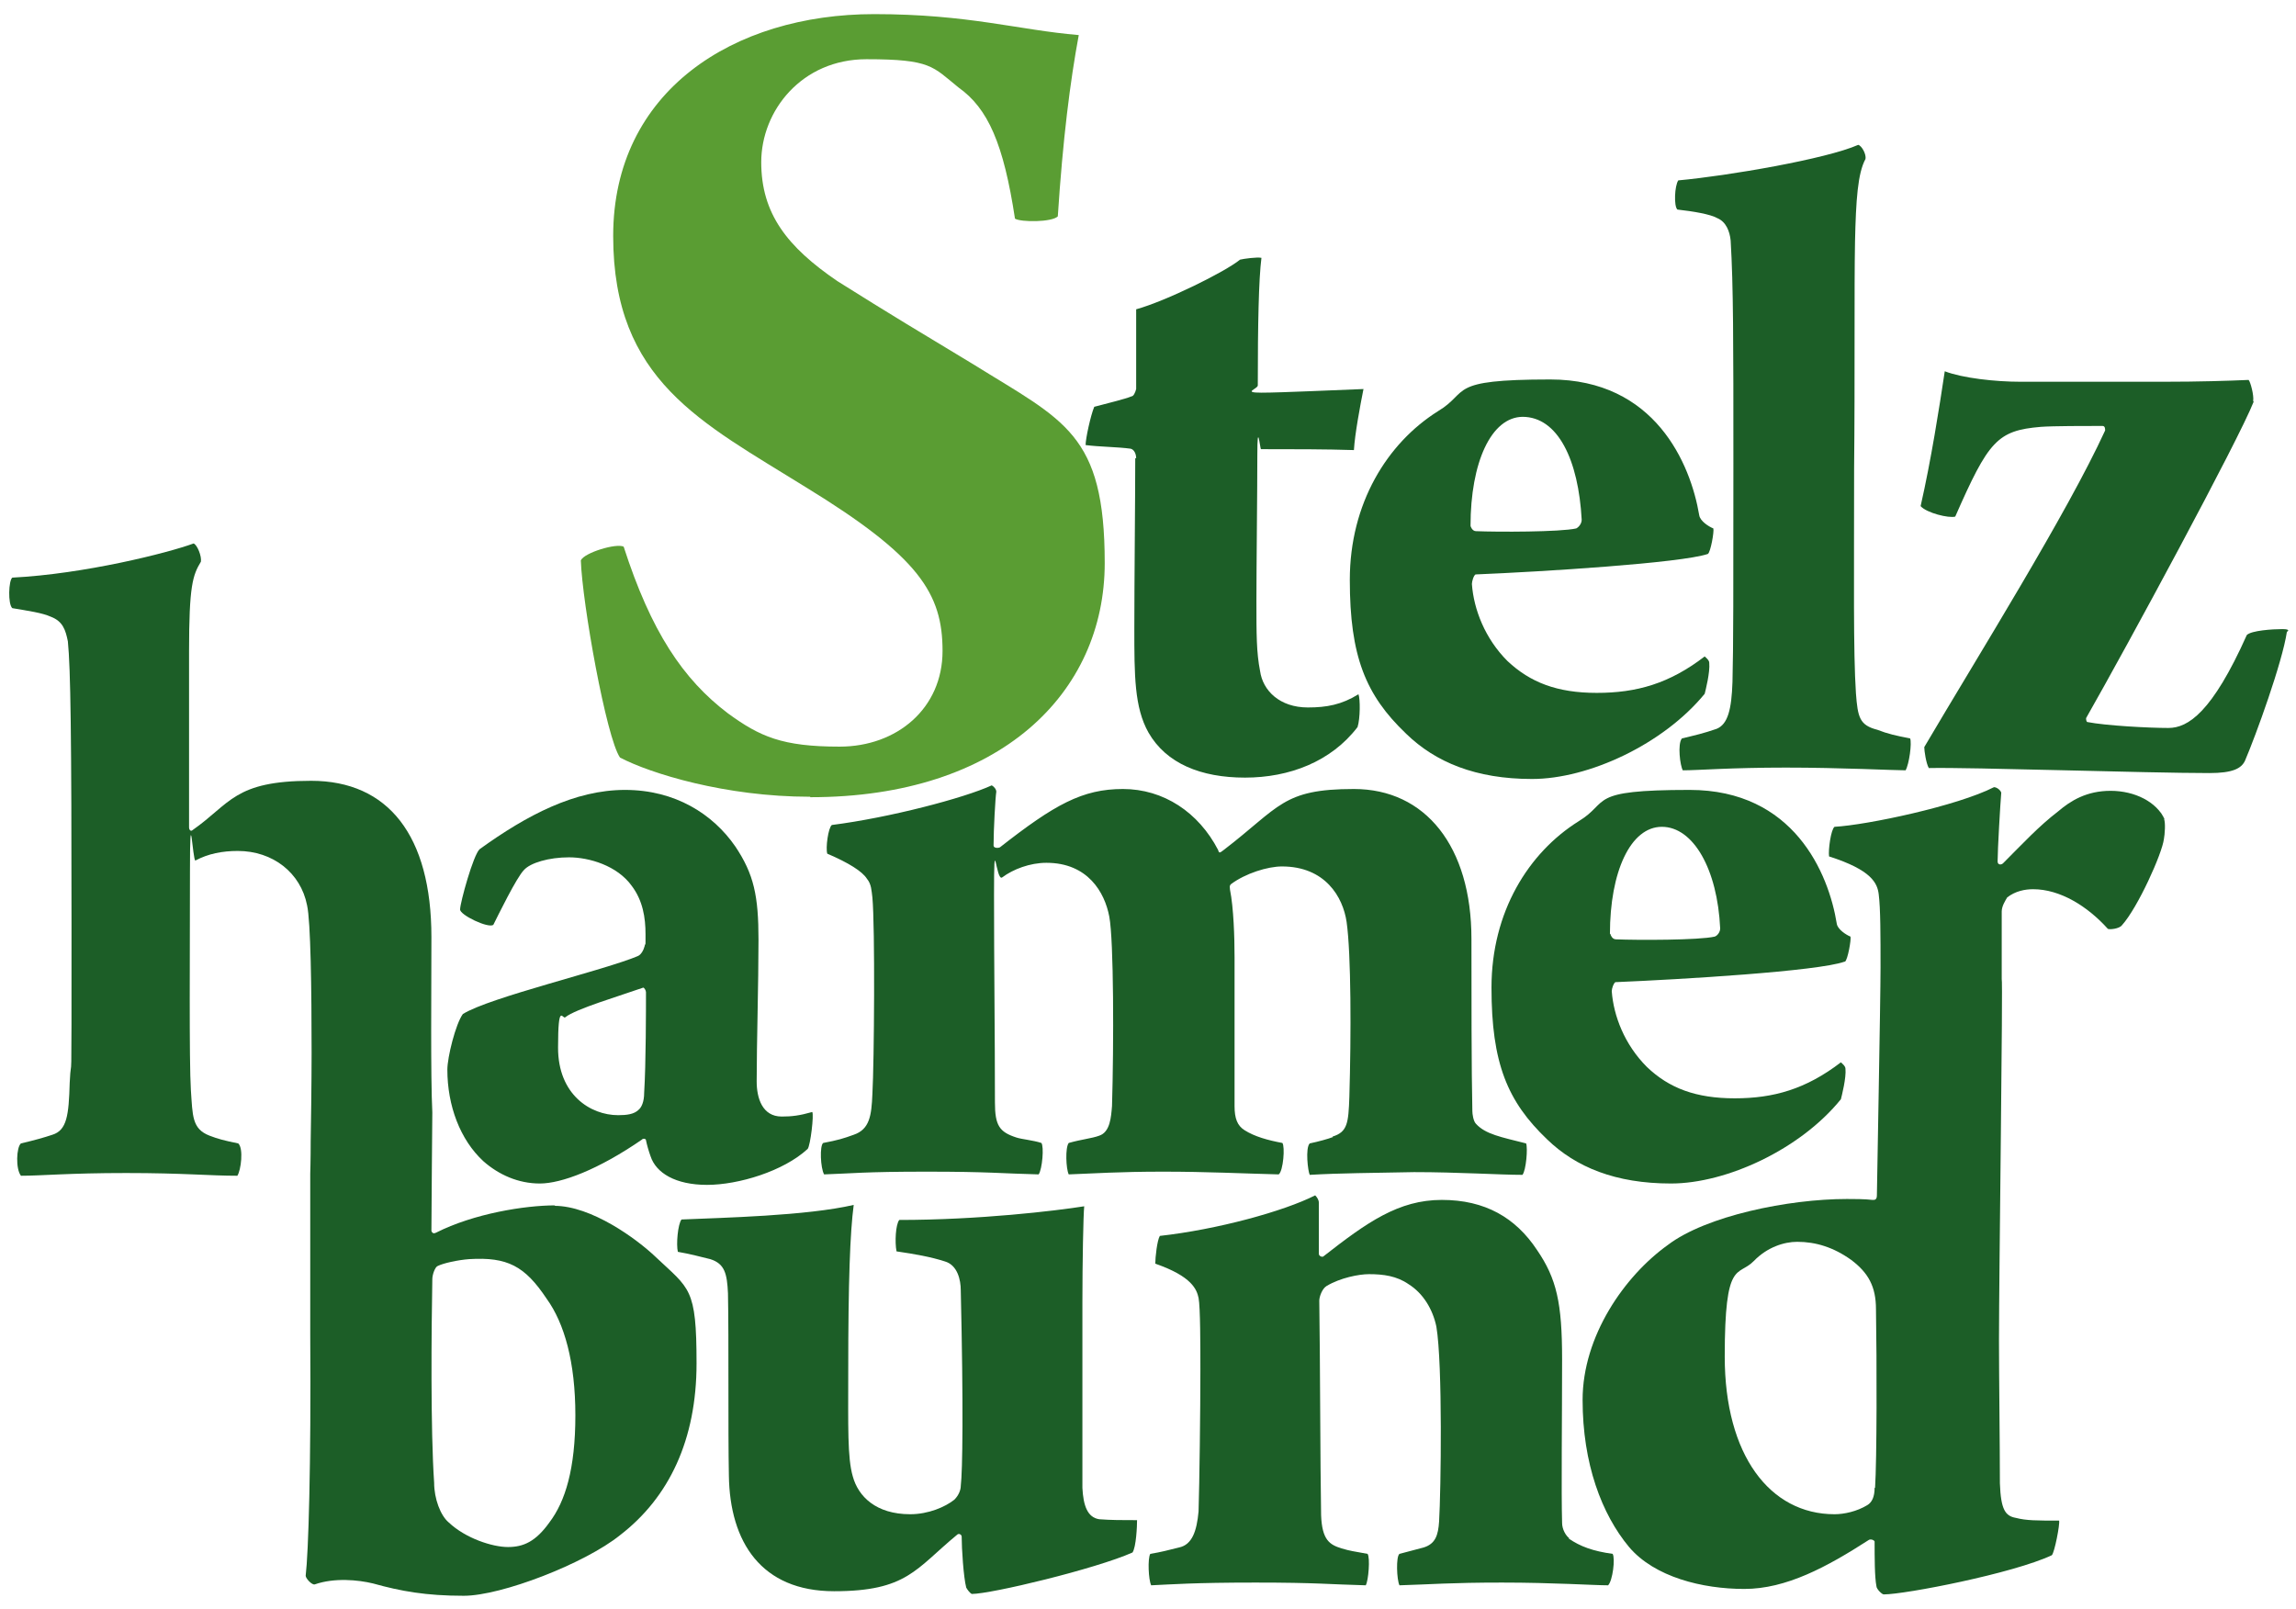
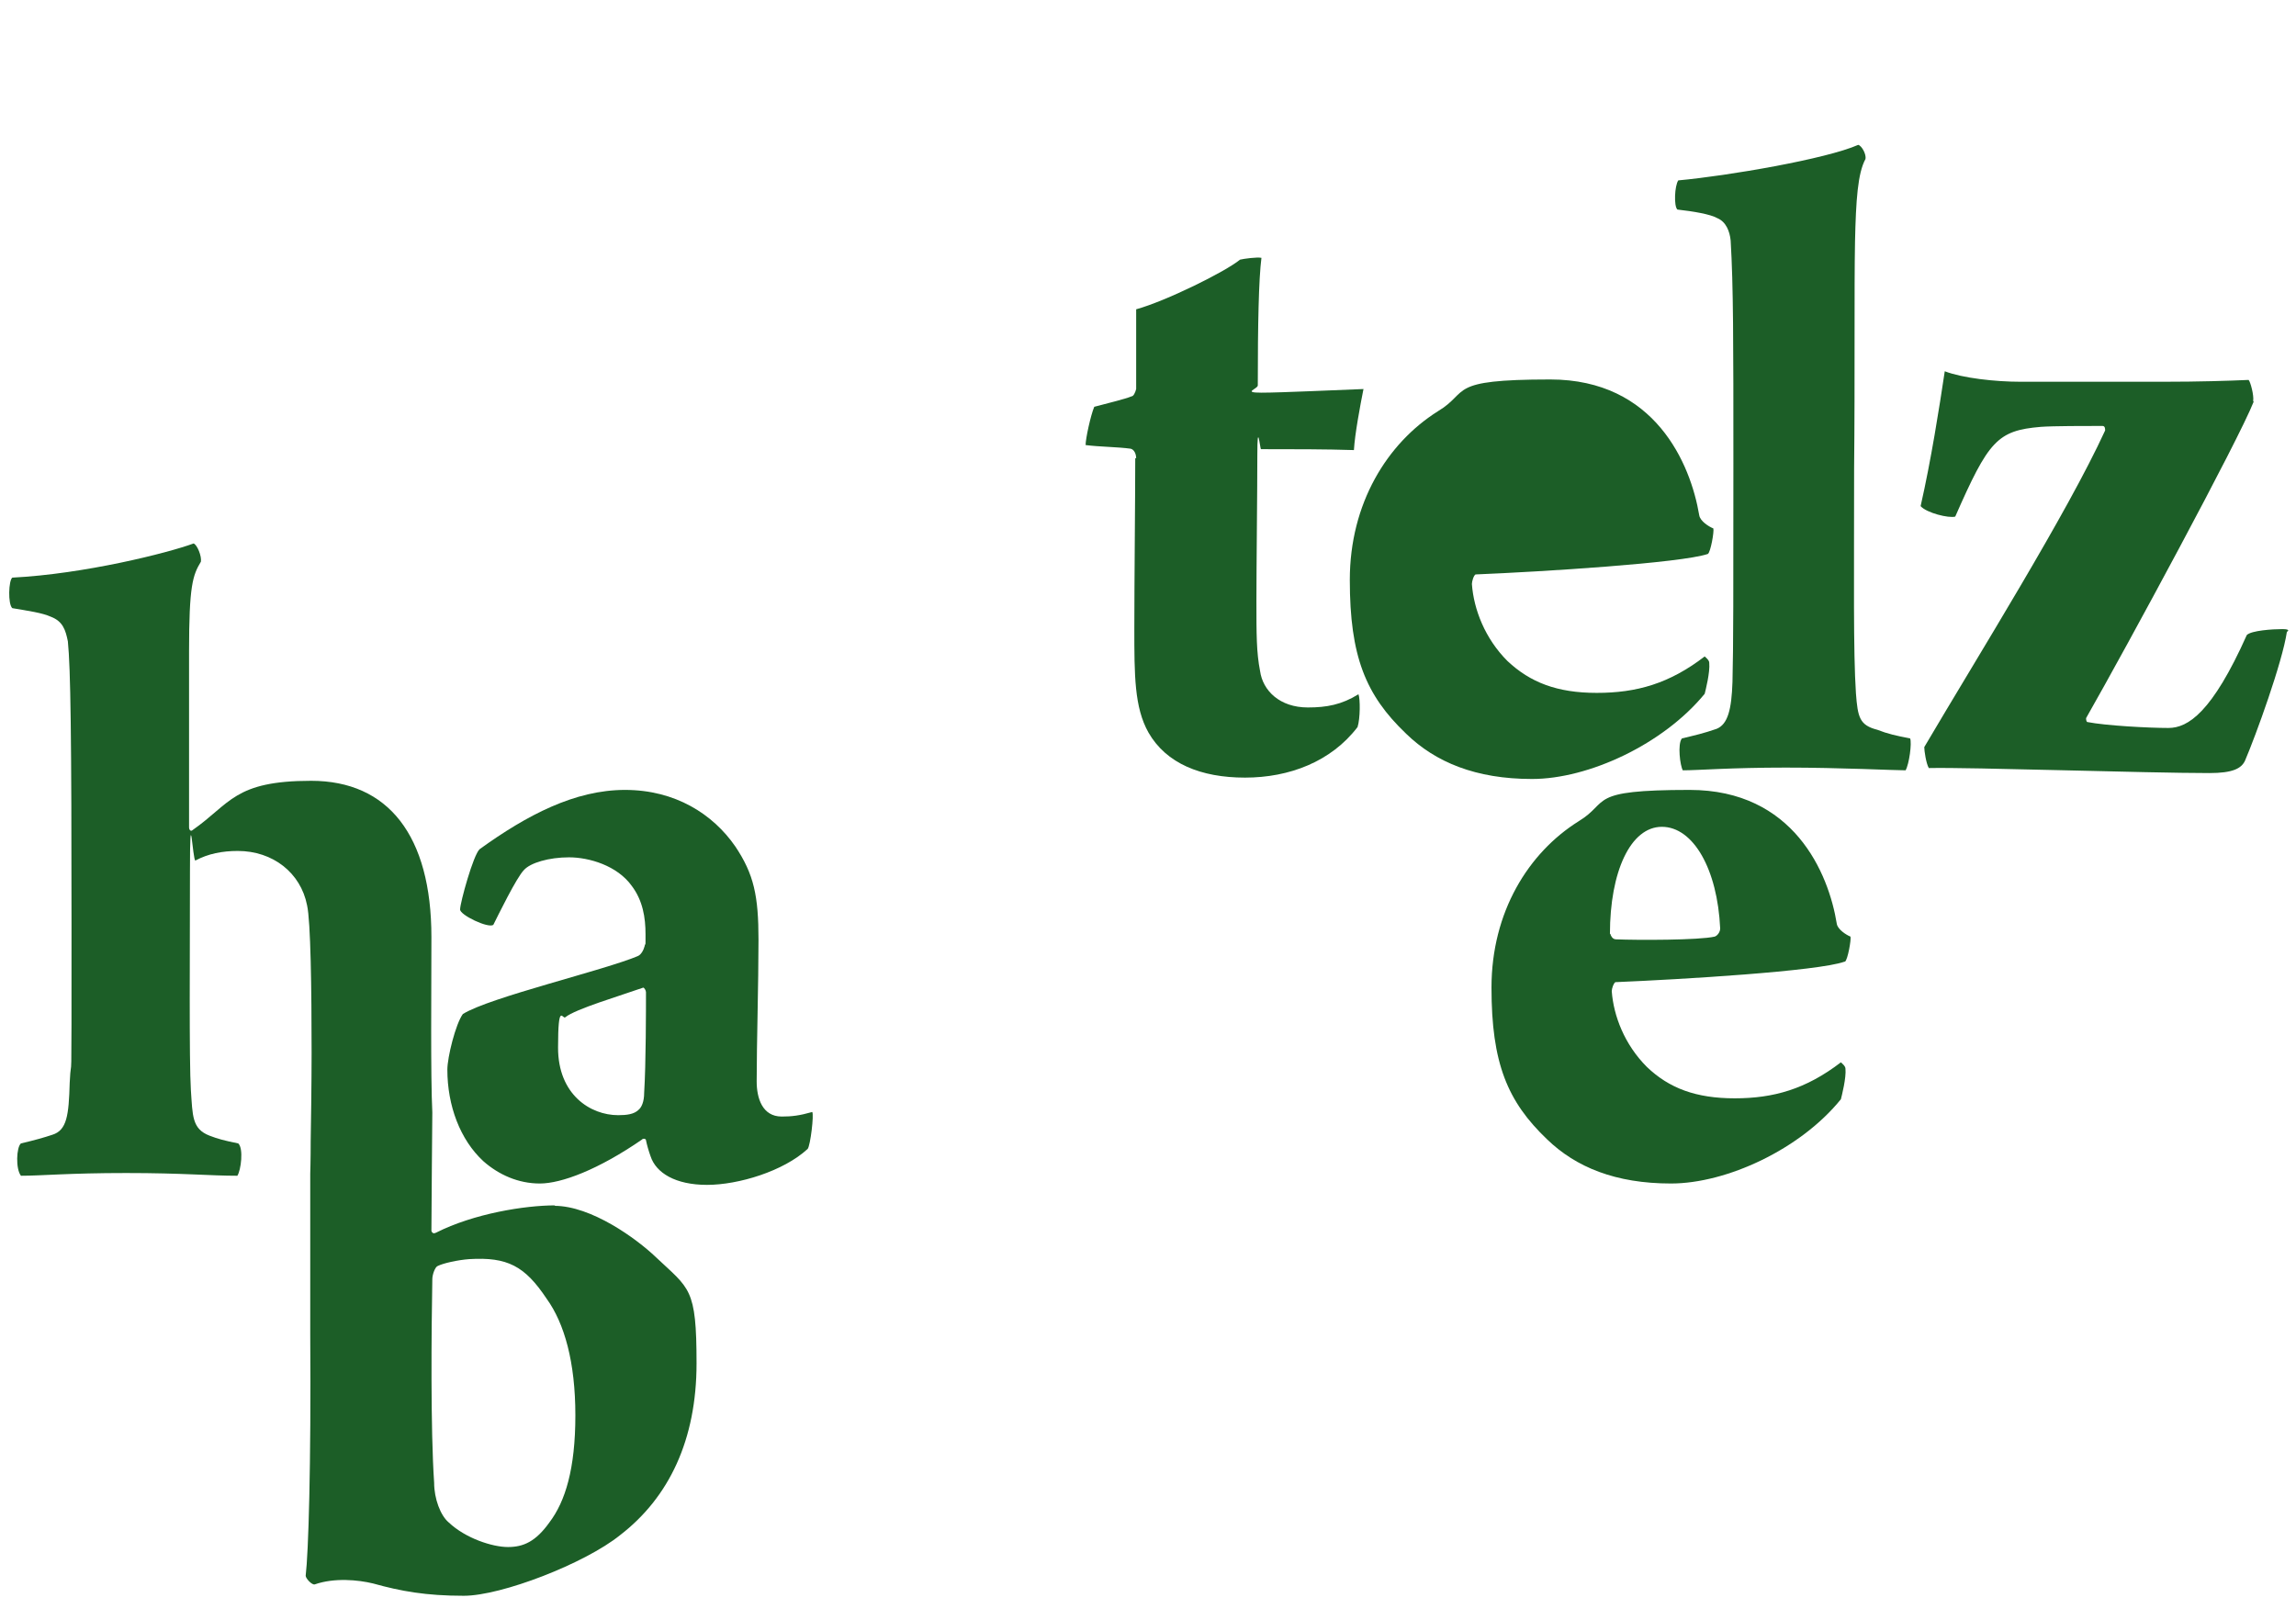
<svg xmlns="http://www.w3.org/2000/svg" id="Ebene_1" version="1.1" viewBox="0 0 504 353.3">
  <defs>
    <style>
      .st0 {
        fill: #1c5e27;
      }

      .st1 {
        fill: #5a9d33;
      }
    </style>
  </defs>
  <path class="st0" d="M494.7,88.2c-3.3,8.4-27.8,53.7-36.7,69.3-.2.2,0,1,.2,1,4.1.8,13.5,1.3,17.8,1.3s9.6-3.4,17.2-20.4c1-1,5.7-1.3,7.8-1.3s1,.6,1,.6c-1,6.7-6.8,22.7-9.2,28.3-.8,1.7-2.7,2.7-7.8,2.7-13.9,0-52.4-1.3-61.6-1.1-.6-1-1-3.8-1-4.6,11.9-20.2,31.3-51.2,39.7-69.5,0-.4,0-1-.6-1-3.5,0-10.9,0-13.5.2-9.6.8-11.5,3.1-18.8,19.7-1.4.4-6.3-.8-7.6-2.3,2.3-10.1,4.1-21.6,5.3-29.6,3.9,1.5,11.1,2.3,16.6,2.3h31.5c7.6,0,14.1-.2,18.6-.4.4.4,1.2,3.4,1,4.6Z" />
-   <path class="st0" d="M475.2,179.9c-1.8-3.9-6.6-6.3-11.9-6.3s-8.8,2.2-11.5,4.5c-4.3,3.3-7.8,7.1-12.1,11.4-.4.4-1.2.4-1.2-.4,0-2.6.6-12.8.8-15.1-.2-.6-1-1.2-1.6-1.2-8,4.1-27.8,8.3-35,8.7-.8.6-1.4,5.1-1.2,6.5,9.4,3,10.6,5.9,10.9,8.3.4,3.1.4,9.2.4,16.1s-.8,48.9-.8,50-.6,1-1,1c-1.6-.2-4.1-.2-5.6-.2-12.8,0-30.9,3.7-39.3,10.1-9.5,6.8-18.7,20-18.7,34s4.2,25.1,10.2,32.3c5.6,6.6,16.1,9.2,25.3,9.2s18.1-4.8,27.4-10.8c.6-.2,1.2.2,1.2.4,0,3.4,0,7.8.4,9.8,0,.6,1.2,1.8,1.6,1.8,4.7,0,28.4-4.6,36.9-8.6.6-.6,1.8-6.8,1.6-7.6-4.9,0-7.2,0-9.5-.6-2.3-.4-3.3-1.8-3.5-7.6,0-8.2-.2-24.2-.2-31.2,0-14.7.9-79.6.6-79.5,0-5.7,0-11.2,0-14.8,0-1.2.8-2.4,1.2-3.1,1.8-1.4,3.9-1.8,5.7-1.8,5.9,0,11.9,3.7,16.4,8.7.4.2,2.5,0,3.1-.8,3.5-3.9,8.8-15.7,9.2-18.9.2-1,.4-3.7,0-4.5-1.8-3.9.4.8,0,0ZM411.5,326.6c0,2-.6,3.2-1.6,3.8-2.3,1.4-5.1,2-7.2,2-14.2,0-24.1-13-24.1-34.6s2.9-17.4,6.4-21c2.9-3,6.6-4.2,9.5-4.2,4.1,0,8,1.2,11.9,4,3.7,2.8,5.4,5.8,5.4,10.8.2,11.4.2,33.2-.2,39.2Z" />
-   <path class="st1" d="M177.9,175c41.7,0,64.6-22.9,64.6-51.4s-8.9-31.2-28.8-43.6c-11.6-7-18.3-11-29.9-18.3-11-7.5-16.7-14.8-16.7-26.1s8.9-22.6,23.1-22.6,14.5,1.6,20.2,6.2c6.5,4.6,9.9,12.4,12.4,28.8,1.3.8,8.1.8,9.4-.5,1.1-16.9,2.7-29.6,4.6-39.8-13.2-1.1-24.2-4.6-44.9-4.6-30.9,0-57.3,16.9-57.3,48.7s19.4,40.9,42.2,55.1c25,15.3,30.1,23.4,30.1,36s-10,21-22.6,21-17.5-2.2-24.5-7.3c-9.9-7.5-16.9-18-22.9-36.6-1.6-.8-8.6,1.3-9.4,3,.3,9.4,5.6,39,8.6,43.3,6.7,3.5,23.1,8.6,41.7,8.6Z" />
  <path class="st0" d="M249.2,100.6c0,8.6-.2,27.2-.2,37.4s0,17.3,3.1,22.8c3.9,6.8,11.5,9.9,21.2,9.9s18.9-3.5,24.7-11.1c.6-1.9.6-6.2.2-7.2-3.7,2.3-7,2.9-11.1,2.9-6.2,0-9.9-3.7-10.5-8-.8-4.1-.8-8-.8-15.4s.2-24.3.2-32.1.6-1.2.8-1.2c7,0,14.2,0,20.4.2.2-3.5,1.4-9.9,2.1-13.4-5.6.2-18.1.8-22.4.8s-.8-.8-.8-1.6c0-13.4.2-23.3.8-28-1-.2-3.9.2-4.7.4-3.3,2.7-16.3,9.1-22.8,10.9v17.5c-.2.8-.6,1.6-1,1.6-1.4.6-5.6,1.6-8.2,2.3-.8,1.9-1.9,7-1.9,8.4,3.1.4,7,.4,9.9.8.8.2,1.2,1.2,1.2,2.1Z" />
-   <path class="st0" d="M308.7,161.1c6.4,6.2,15.2,9.9,27.6,9.9s28.8-7.6,37.9-18.7c.2-.8,1.2-4.7,1-6.8,0-.6-.8-1.2-1-1.4-7.8,6-15,8-23.7,8s-14.6-2.3-19.6-7c-4.9-4.9-7.4-11.3-7.8-16.9,0-.6.4-1.9.8-2.1,14.6-.6,45.1-2.5,51-4.5.6-.4,1.4-4.9,1.2-5.6-1-.4-2.9-1.6-3.1-2.9-1.9-11.3-9.7-29.8-32.7-29.8s-17.5,2.7-24.7,7c-11.1,7-19.3,20.2-19.3,37s3.5,25.3,12.3,33.7ZM334.2,91.5c7.8,0,12.3,9.5,13,22.6,0,.8-.6,1.6-1.2,1.9-3.5.8-17.3.8-22,.6-.8,0-1.2-1-1.2-1.2,0-13.8,4.5-23.9,11.5-23.9Z" />
+   <path class="st0" d="M308.7,161.1c6.4,6.2,15.2,9.9,27.6,9.9s28.8-7.6,37.9-18.7c.2-.8,1.2-4.7,1-6.8,0-.6-.8-1.2-1-1.4-7.8,6-15,8-23.7,8s-14.6-2.3-19.6-7c-4.9-4.9-7.4-11.3-7.8-16.9,0-.6.4-1.9.8-2.1,14.6-.6,45.1-2.5,51-4.5.6-.4,1.4-4.9,1.2-5.6-1-.4-2.9-1.6-3.1-2.9-1.9-11.3-9.7-29.8-32.7-29.8s-17.5,2.7-24.7,7c-11.1,7-19.3,20.2-19.3,37s3.5,25.3,12.3,33.7ZM334.2,91.5Z" />
  <path class="st0" d="M377,47.9c1.9.8,2.7,2.9,2.9,4.9.6,10.1.6,21.8.6,49s0,40.5-.2,47.9c-.2,6-1,9.3-3.5,10.3-2.9,1-4.7,1.4-7.6,2.1-1,1.2-.4,6,.2,7,3.3,0,10.5-.6,22.6-.6s23.7.6,26.3.6c.8-1.4,1.4-6,1-7-3.1-.6-4.9-1-7.2-1.9-3.9-1-4.3-2.7-4.7-8-.6-9.1-.4-25.1-.4-49.4.2-19.6,0-39.7.2-49.8.2-9.1.6-15,2.3-18.1.2-1-.8-2.9-1.6-3.1-7,3.1-28.6,6.8-39.5,7.8-.8,1.2-1,5.6-.2,6.4,3.5.4,7.2,1,8.8,1.9Z" />
  <path class="st0" d="M140.2,209.8c-7.5,3.2-32.7,9.1-38.6,12.8-1.6,2.2-3.4,9.5-3.4,12.2,0,7.9,2.8,15.4,7.9,20.1,3.4,3,7.7,4.9,12.4,4.9s12.8-3,22.5-9.7c0-.2.8-.2.8.2.2,1,.6,2.4,1,3.5,1.2,3.7,5.5,6.3,12.4,6.3s16.8-3,22.1-7.9c.6-.8,1.4-7.5,1-8.1-2.8.8-4.5,1-6.7,1-4.3,0-5.5-4.1-5.5-7.7,0-8.3.4-21.5.4-31.1s-1-14.4-5.1-20.5c-4.9-7.1-13.2-12.4-24.2-12.4s-21.5,5.5-31.9,13c-1.4,1.2-4.3,11.8-4.3,13.2-.2,1.2,6.3,4.3,7.3,3.4,1-2,5.1-10.4,6.7-12,1.4-1.6,5.5-2.8,9.9-2.8s10.6,1.8,13.8,6.3c2.4,3.2,3,6.9,3,10.6s0,1.4-.2,2.6c-.2.8-.8,2-1.6,2.2ZM141.4,239.9c0,2-.6,3.2-1.2,3.7-1,1-2.6,1.2-4.5,1.2-6.1,0-13.2-4.5-13.2-14.8s1-6.1,1.6-6.7c2.2-1.8,12-4.7,17.1-6.5.2,0,.6.6.6,1,0,3.4,0,15.8-.4,22.1Z" />
-   <path class="st0" d="M292.6,249.6c-1,.4-3.2,1-5.1,1.4-1,1-.4,6.1,0,6.9,6.9-.4,13.4-.4,22.9-.6,9.7,0,18.9.6,23.8.6.8-1,1.2-5.9.8-6.9-5.5-1.4-8.9-2-11-4.3-.6-.6-.8-2.2-.8-2.8-.2-8.3-.2-27.2-.2-37.8,0-20.3-10.1-32.9-25.8-32.9s-16.2,3.9-28.6,13.4c-.8.6-1,.8-1.2,0-4.3-8.3-12-13.4-20.9-13.4s-15,3.4-27,12.8c-.4.2-1.4.2-1.4-.4,0-3.5.4-10.6.6-11.8,0-.6-.6-1.2-1-1.4-6.1,2.8-22.5,7.1-35.1,8.7-.8.6-1.4,5.1-1,6.3,4.7,2,7.7,3.9,8.7,5.5,1,1.2,1,2.6,1.2,4.1.6,6.5.4,36.1,0,43.2-.2,4.7-.6,7.7-4.1,8.9-2.2.8-3.5,1.2-6.7,1.8-.8.6-.6,5.5.2,6.9,6.1-.2,8.7-.6,22.5-.6s16.4.4,24.6.6c.8-1.2,1.2-6.1.6-6.9-1.8-.6-4.3-.8-5.5-1.2-3.7-1.2-4.7-2.6-4.7-7.7,0-14.8-.2-30.4-.2-45.5s.4-2.8,1.8-3.9c2.4-1.8,6.1-3.2,9.7-3.2,9.1,0,12.8,6.5,13.8,11.8,1,5.3,1,28.2.6,41.6-.2,2.4-.4,5.7-2.8,6.5-1.6.6-3.9.8-6.7,1.6-.8,1-.6,5.7,0,6.9,5.5-.2,11-.6,20.7-.6s17.3.4,25.4.6c1-.8,1.4-6.1.8-6.9-3.2-.6-6.1-1.4-8.3-2.8-1.6-1-2.2-2.6-2.2-5.3v-32.7c0-4.3-.2-10.8-1-14.8,0-.4-.2-.8.2-1.2,3.2-2.4,8.1-3.9,11.2-3.9,9.5,0,13.4,6.7,14.2,12.2,1,7.1,1,24.8.6,38.4-.2,5.7-.4,7.7-3.7,8.7Z" />
  <path class="st0" d="M405,211.1c.6-.4,1.4-4.9,1.2-5.5-1-.4-2.8-1.6-3-2.8-1.8-11.2-9.5-29.4-32.3-29.4s-17.3,2.6-24.4,6.9c-11,6.9-19.1,19.9-19.1,36.5s3.5,25,12.2,33.3c6.3,6.1,15,9.7,27.2,9.7s28.4-7.5,37.3-18.5c.2-.8,1.2-4.7,1-6.7,0-.6-.8-1.2-1-1.4-7.7,5.9-14.8,7.9-23.3,7.9s-14.4-2.2-19.3-6.9c-4.9-4.9-7.3-11.2-7.7-16.6,0-.6.4-1.8.8-2,14.4-.6,44.5-2.4,50.3-4.5ZM353.4,205c0-13.6,4.5-23.5,11.4-23.5s12.2,9.3,12.8,22.3c0,.8-.6,1.6-1.2,1.8-3.4.8-17,.8-21.7.6-.8,0-1.2-1-1.2-1.2Z" />
  <path class="st0" d="M121.9,264.6c-6.7,0-17.9,1.8-26.2,6-.4.2-.8.2-1-.4,0-3.7.2-25.6.2-26-.4-8.1-.2-27.5-.2-38.5,0-22.3-9.5-34.3-26.4-34.3s-17.7,5-26,10.8c-.4.4-.8,0-.8-.6v-38.5c0-14.6.8-16.8,2.6-19.8.2-1.2-.8-3.7-1.6-4-5.7,2.1-24,6.7-39.8,7.5-.8.6-1,5.8,0,6.7,3.5.6,6.5,1,8.5,1.9,2.6,1,3.2,2.9,3.7,5.4.6,6,.8,20.4.8,62.2s0,26.6-.4,34.7c-.2,7.1-.6,10.4-3.8,11.4-1.8.6-3.9,1.2-6.9,1.9-1,.8-1.2,5.6,0,7.1,4.5,0,10.5-.6,23.1-.6s18.3.6,24.4.6c.8-1.2,1.4-6,.2-7.1-3-.6-4.5-1-6.3-1.7-3.9-1.5-3.7-4.4-4.1-10-.4-6.4-.2-31.2-.2-47.9s.6-2.3,1.2-2.5c2.8-1.5,5.9-2.1,9.3-2.1,7.7,0,13.8,4.8,15.2,11.9.8,3.5,1,18.4,1,32.4,0,.3,0,7.8-.2,19.3,0,4.4-.1,7.3-.1,7.3h0c0,10.1,0,22.4,0,35.1.2,29.3-.4,48.1-1,53.1,0,.6,1.4,2.1,2,1.9,4.3-1.5,9.5-1,12.8-.2,6.1,1.7,11.6,2.7,19.9,2.7s26.6-7.1,34.3-13.3c10.8-8.3,16.8-21,16.8-37.7s-1.5-16.3-9-23.4c-4.2-4-14.1-11.2-22.2-11.2ZM120.6,334.2c-3,4.2-5.7,5.4-9.1,5.4s-9.3-1.9-13-5.4c-1.8-1.5-3.2-5.2-3.2-8.7-.8-11.6-.6-33.7-.4-44.7,0-1,.6-2.7,1.2-2.9,1.2-.6,4.3-1.3,6.9-1.5,8.4-.5,12.2,1.5,17,8.7,3.9,5.4,6.3,13.9,6.3,25.6s-2.2,18.9-5.7,23.5Z" />
-   <path class="st0" d="M237.6,326.7v-40.8c0-8.7.2-19.3.4-21.1-6.3,1-23.1,3-40.6,3-.8,1-1,4.9-.6,6.9,4.1.6,7.5,1.2,10.6,2.2,2.8.8,3.5,4.1,3.5,6.3.6,25.6.4,39.8,0,43,0,.8-.4,2-1.4,3-2,1.6-5.7,3.2-9.7,3.2-7.5,0-11.4-3.9-12.6-8.3-1.2-4.1-1-11-1-22.9,0-20.1.4-30.6,1.2-36.7-10.4,2.4-28.6,2.8-37.8,3.2-.8,1-1.2,5.5-.8,7.1,2.4.4,5.5,1.2,7.1,1.6,3.2,1,3.7,3.2,3.9,7.5.2,10.1,0,30,.2,40,.2,14.6,7.1,25.4,23.1,25.4s17.9-4.9,27-12.4c.4-.4,1,0,1,.4,0,2.6.4,8.9,1,11.2.2.4.8,1.2,1.2,1.4,4.3,0,27.2-5.5,35.3-9.1.8-1.2,1-5.7,1-7.1-3.3,0-5.7,0-8.3-.2-2.6-.4-3.5-3-3.7-6.9Z" />
-   <path class="st0" d="M344.5,337.7c-.8-.6-1.6-2-1.6-3.4-.2-6.5,0-23.5,0-35.9s-1.2-17.7-5.5-24c-4.7-7.1-11.4-11-20.9-11s-16.4,4.9-26,12.4c-.2.2-1,0-1-.6v-11.2c0-.6-.4-1.2-.8-1.6-6.9,3.5-21.5,7.5-34.1,8.9-.6,1-1,4.7-1,6.1,8.1,2.8,9.1,5.7,9.5,7.5.4,2,.4,10.8.4,15.8,0,8.7-.2,25-.4,31.1-.4,4.3-1.4,7.3-4.3,7.9-2.4.6-3.9,1-6.3,1.4-.6,1-.4,5.7.2,6.9,4.5-.2,9.3-.6,22.9-.6s16.2.4,24.2.6c.6-1,1-6.1.4-6.9-3.2-.6-3.7-.6-5.7-1.2-2.6-.8-4.3-1.8-4.5-7.3-.2-11.4-.2-34.1-.4-47.1,0-.8.6-2.6,1.6-3.2,3-1.8,7.1-2.6,9.3-2.6,3.2,0,6.1.4,8.7,2.2,3.2,2,5.3,5.5,6.1,9.3,1.4,8.3,1,36.1.6,42.8-.2,3-.8,4.9-3.4,5.7l-5.3,1.4c-.8.6-.6,5.7,0,6.9,6.9-.2,11.2-.6,22.5-.6s20.1.6,23.3.6c1-1,1.6-5.9,1-6.9-4.3-.6-7.1-1.6-9.7-3.4Z" />
</svg>